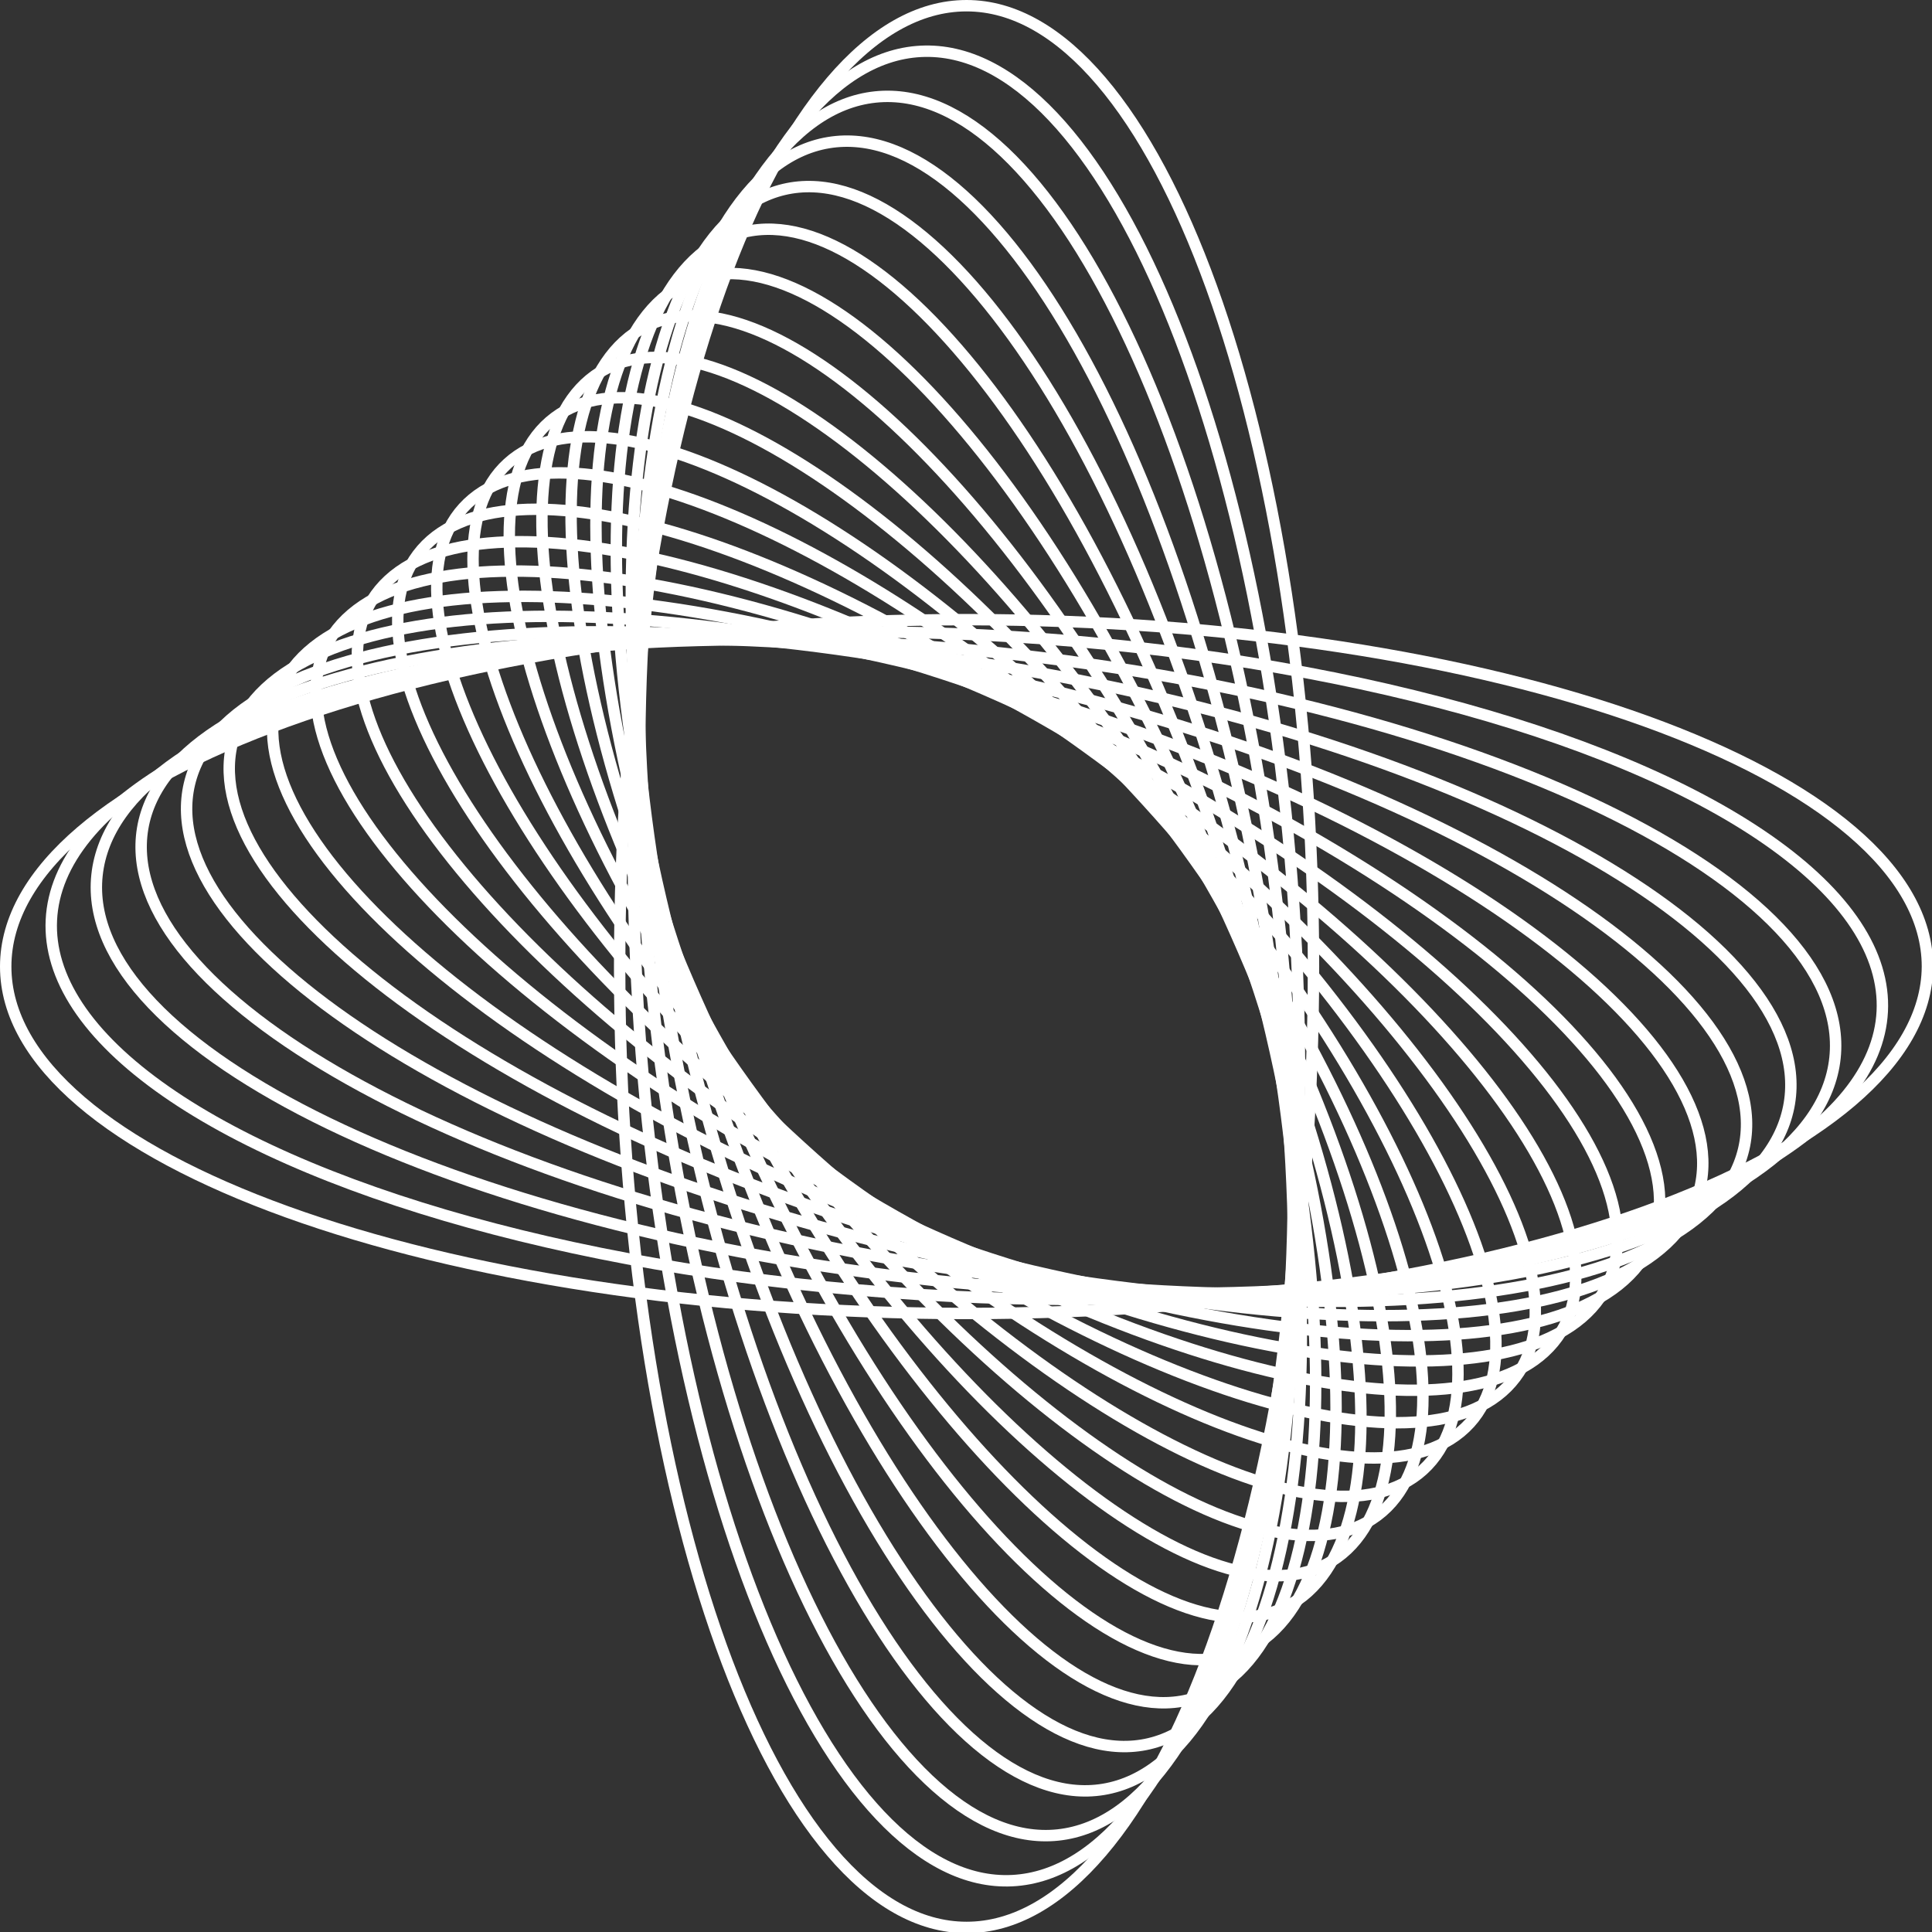
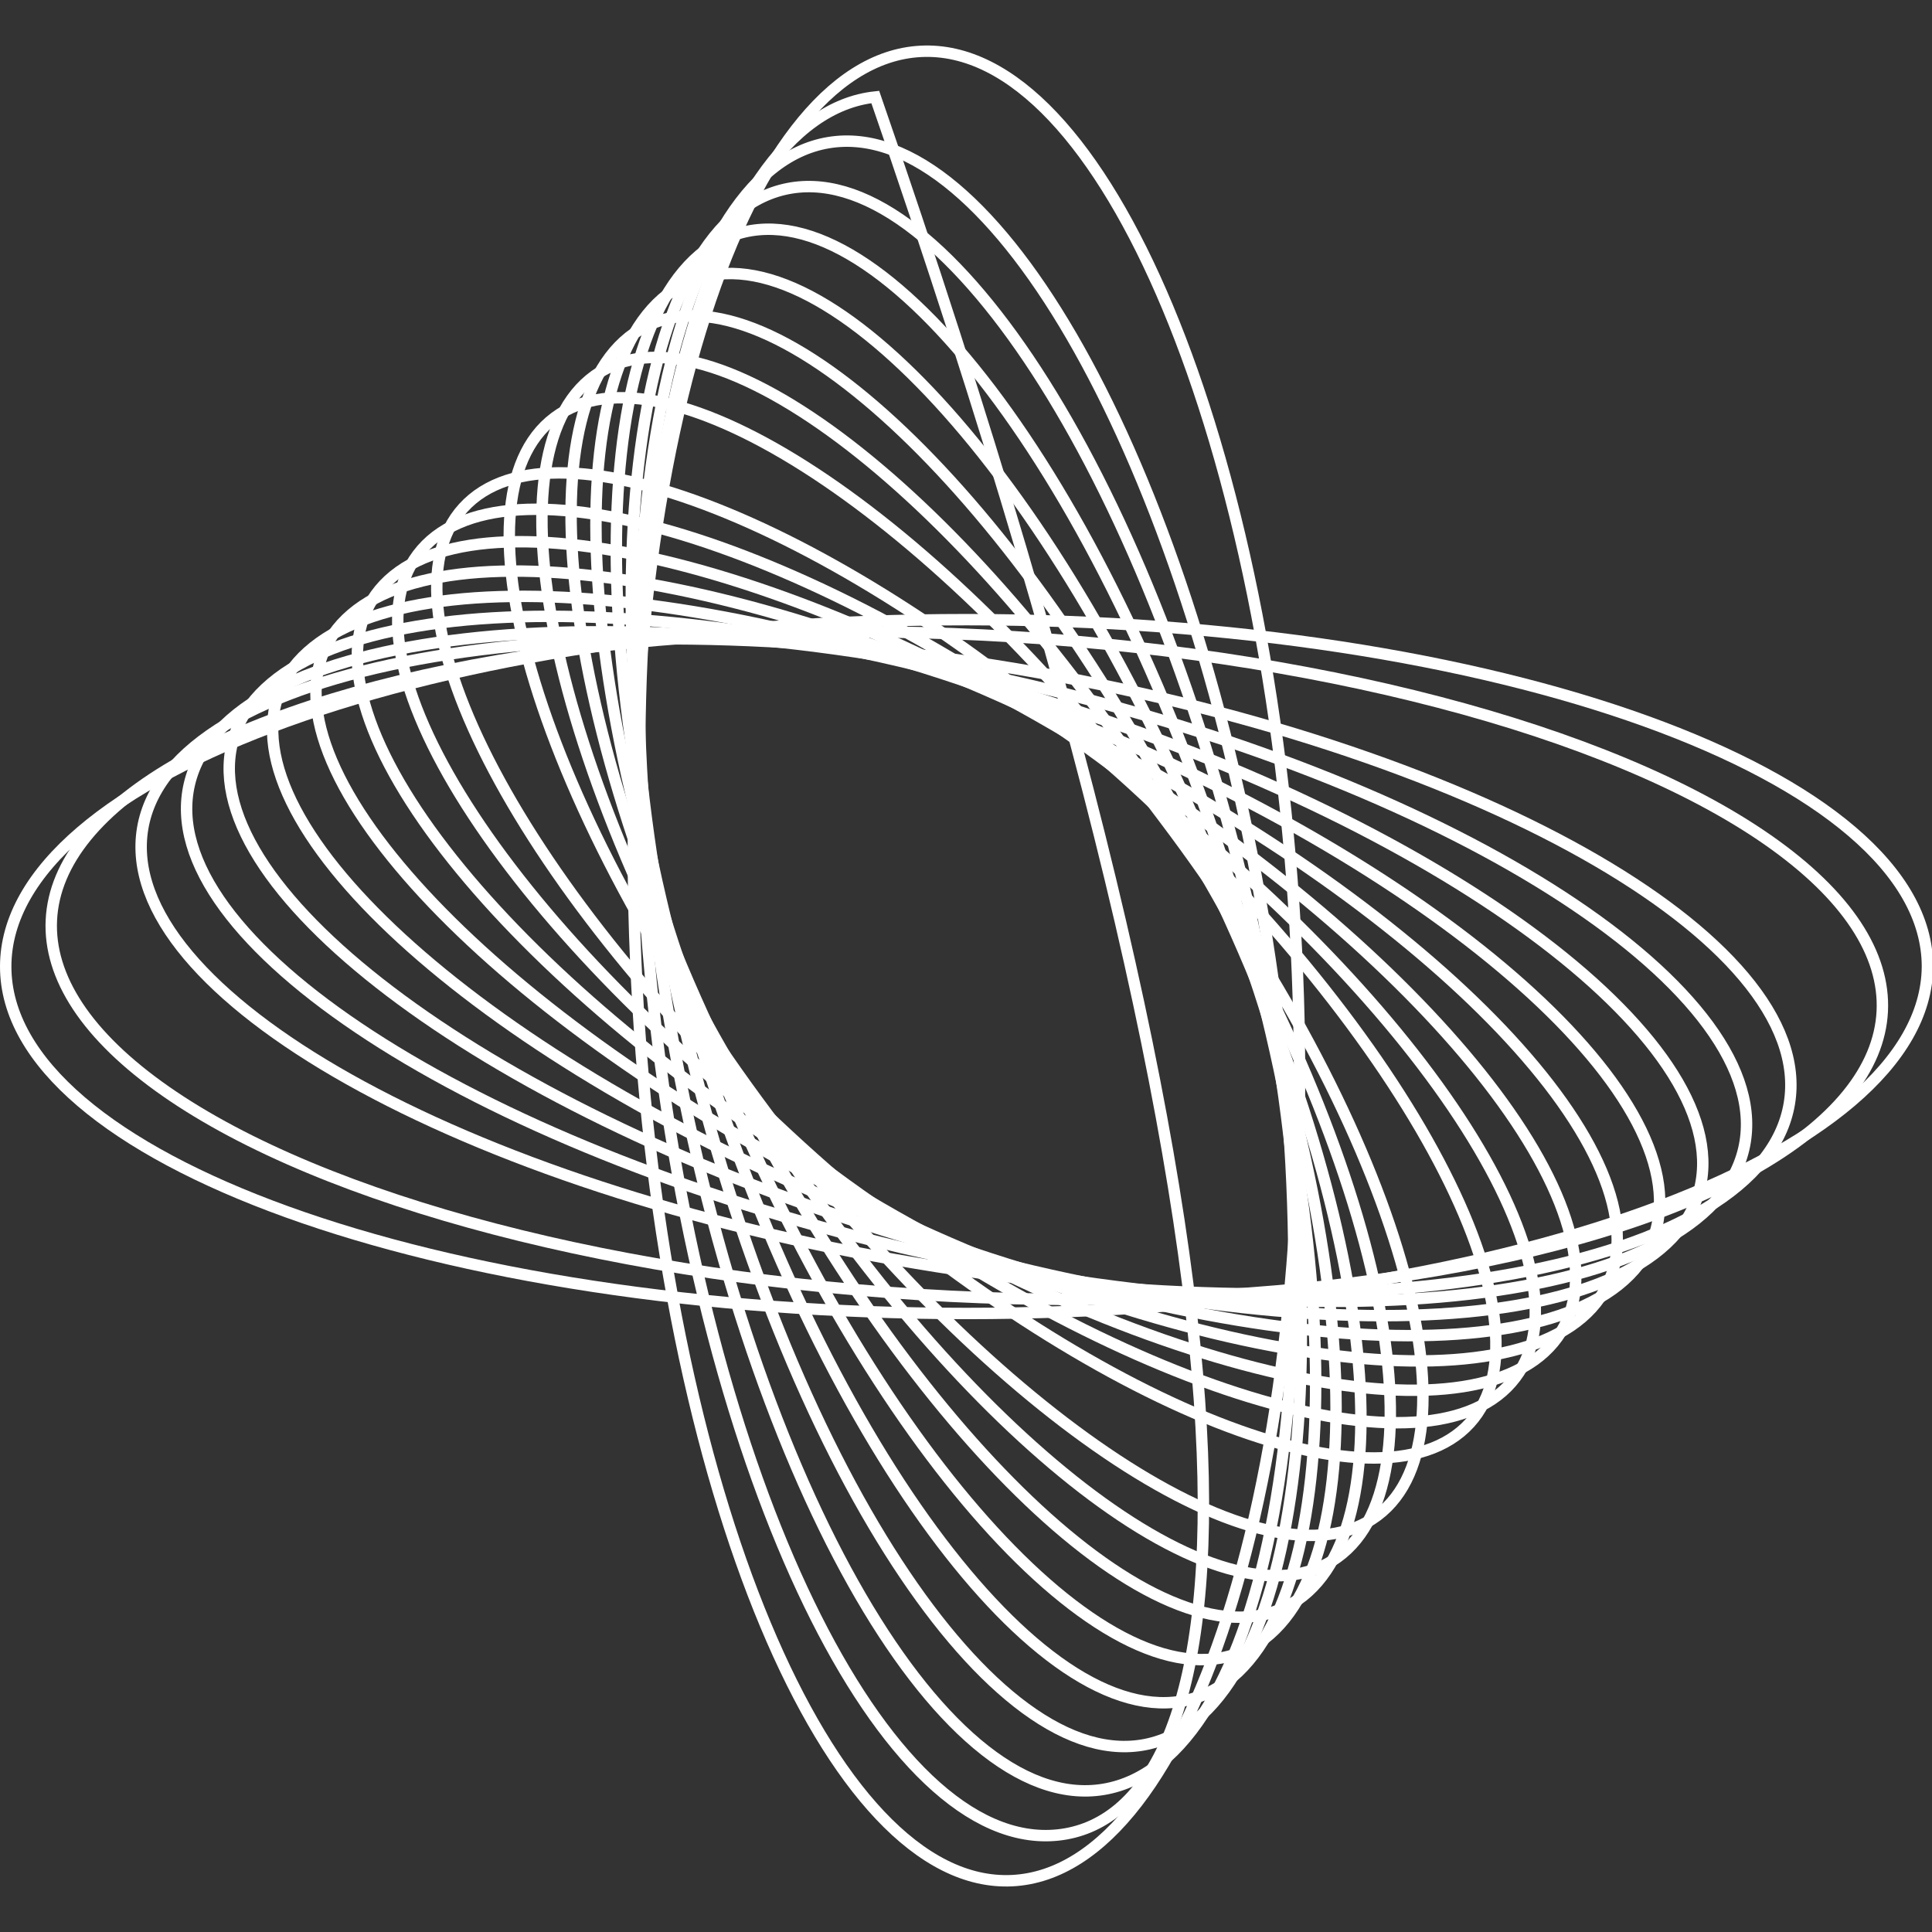
<svg xmlns="http://www.w3.org/2000/svg" xmlns:xlink="http://www.w3.org/1999/xlink" version="1.1" id="Layer_1" x="0px" y="0px" viewBox="0 0 169.3 169.3" style="enable-background:new 0 0 169.3 169.3;" xml:space="preserve">
  <rect x="0" y="0" width="169.3" height="169.3" fill="#333333" stroke="none" />
  <g>
    <defs>
      <rect id="SVGID_1_" width="169.3" height="169.3" />
    </defs>
    <clipPath id="SVGID_2_">
      <use xlink:href="#SVGID_1_" style="overflow:visible;" />
    </clipPath>
    <path style="clip-path:url(#SVGID_2_);fill:none;stroke:#fff;" d="M84.7,115.1c-46.5,0-84.2-13.6-84.2-30.4   c0-16.8,37.7-30.4,84.2-30.4s84.2,13.6,84.2,30.4C168.8,101.4,131.2,115.1,84.7,115.1z" />
    <ellipse transform="matrix(4.993768e-02 -0.999 0.999 4.993768e-02 -4.123 165.004)" style="clip-path:url(#SVGID_2_);fill:none;stroke:#fff;" cx="84.7" cy="84.7" rx="29" ry="80.3" />
-     <path style="clip-path:url(#SVGID_2_);fill:none;stroke:#fff;" d="M160.8,92.7c-1.6,15.2-37,23.9-79,19.5   C39.7,107.7,6.9,91.8,8.5,76.7c1.6-15.2,37-23.9,79-19.5C129.6,61.6,162.4,77.5,160.8,92.7z" />
    <path style="clip-path:url(#SVGID_2_);fill:none;stroke:#fff;" d="M156.8,96.7c-2.4,14.4-36.6,20.7-76.5,14   C40.5,104.1,10.1,87,12.5,72.6C14.9,58.3,49.2,52,89,58.6C128.9,65.3,159.2,82.3,156.8,96.7z" />
    <path style="clip-path:url(#SVGID_2_);fill:none;stroke:#fff;" d="M152.8,100.7c-3.2,13.6-36.3,17.4-73.9,8.6   c-37.6-8.9-65.5-27-62.3-40.6c3.2-13.6,36.3-17.4,73.9-8.6C128.1,68.9,156,87.1,152.8,100.7z" />
    <path style="clip-path:url(#SVGID_2_);fill:none;stroke:#fff;" d="M148.8,104.7c-4,12.8-35.9,14.2-71.4,3.1   C42,96.8,16.5,77.4,20.5,64.6c4-12.8,35.9-14.2,71.4-3.1S152.8,91.9,148.8,104.7z" />
    <path style="clip-path:url(#SVGID_2_);fill:none;stroke:#fff;" d="M144.8,108.7c-4.8,12-35.6,10.9-68.8-2.3   C42.8,93.1,19.8,72.6,24.5,60.6c4.8-12,35.6-10.9,68.8,2.3C126.6,76.2,149.6,96.7,144.8,108.7z" />
    <path style="clip-path:url(#SVGID_2_);fill:none;stroke:#fff;" d="M140.8,112.7c-5.6,11.2-35.3,7.7-66.2-7.8S23,67.8,28.6,56.6   c5.6-11.2,35.3-7.7,66.2,7.8C125.8,79.9,146.4,101.5,140.8,112.7z" />
    <path style="clip-path:url(#SVGID_2_);fill:none;stroke:#fff;" d="M136.8,116.7c-6.4,10.4-34.9,4.5-63.7-13.3   C44.3,85.8,26.2,63,32.6,52.6c6.4-10.4,34.9-4.5,63.7,13.3C125,83.6,143.2,106.3,136.8,116.7z" />
    <path style="clip-path:url(#SVGID_2_);fill:none;stroke:#fff;" d="M132.8,120.7c-7.2,9.6-34.6,1.2-61.1-18.7   C45.1,82.1,29.4,58.2,36.6,48.6c7.2-9.6,34.6-1.2,61.1,18.7S140,111.2,132.8,120.7z" />
    <path style="clip-path:url(#SVGID_2_);fill:none;stroke:#fff;" d="M128.8,124.7c-8,8.8-34.2-2-58.6-24.2   c-24.3-22.1-37.6-47.2-29.6-56c8-8.8,34.2,2,58.6,24.2C123.5,90.9,136.7,116,128.8,124.7z" />
-     <path style="clip-path:url(#SVGID_2_);fill:none;stroke:#fff;" d="M124.7,128.8c-8.8,8-33.9-5.3-56-29.6   c-22.1-24.3-33-50.6-24.2-58.6c8.8-8,33.9,5.3,56,29.6C122.7,94.6,133.5,120.8,124.7,128.8z" />
    <path style="clip-path:url(#SVGID_2_);fill:none;stroke:#fff;" d="M120.7,132.8c-9.6,7.2-33.5-8.5-53.4-35.1S39,43.8,48.6,36.6   c9.6-7.2,33.5,8.5,53.4,35.1C122,98.2,130.3,125.6,120.7,132.8z" />
    <path style="clip-path:url(#SVGID_2_);fill:none;stroke:#fff;" d="M116.7,136.8c-10.4,6.4-33.2-11.8-50.9-40.5   C48.2,67.5,42.2,39,52.6,32.6c10.4-6.4,33.2,11.8,50.9,40.5C121.2,101.9,127.1,130.4,116.7,136.8z" />
    <path style="clip-path:url(#SVGID_2_);fill:none;stroke:#fff;" d="M112.7,140.8c-11.2,5.6-32.8-15-48.3-46s-19-60.6-7.8-66.2   c11.2-5.6,32.8,15,48.3,46S123.9,135.2,112.7,140.8z" />
    <path style="clip-path:url(#SVGID_2_);fill:none;stroke:#fff;" d="M108.7,144.8c-12,4.8-32.5-18.2-45.8-51.4   c-13.3-33.2-14.3-64-2.3-68.8c12-4.8,32.5,18.2,45.8,51.4C119.7,109.2,120.7,140,108.7,144.8z" />
    <path style="clip-path:url(#SVGID_2_);fill:none;stroke:#fff;" d="M104.7,148.8c-12.8,4-32.1-21.5-43.2-56.9   c-11.1-35.4-9.7-67.4,3.1-71.4S96.7,42,107.8,77.4C118.9,112.9,117.5,144.8,104.7,148.8z" />
    <path style="clip-path:url(#SVGID_2_);fill:none;stroke:#fff;" d="M100.7,152.8c-13.6,3.2-31.8-24.7-40.6-62.3   c-8.9-37.6-5-70.7,8.6-73.9c13.6-3.2,31.8,24.7,40.6,62.3C118.1,116.5,114.3,149.6,100.7,152.8z" />
    <path style="clip-path:url(#SVGID_2_);fill:none;stroke:#fff;" d="M96.7,156.8c-14.4,2.4-31.4-28-38.1-67.8   c-6.6-39.8-0.4-74.1,14-76.5c14.4-2.4,31.4,28,38.1,67.8C117.4,120.2,111.1,154.4,96.7,156.8z" />
-     <path style="clip-path:url(#SVGID_2_);fill:none;stroke:#fff;" d="M92.7,160.8c-15.2,1.6-31.1-31.2-35.5-73.3s4.3-77.4,19.5-79   c15.2-1.6,31.1,31.2,35.5,73.3C116.6,123.8,107.9,159.2,92.7,160.8z" />
+     <path style="clip-path:url(#SVGID_2_);fill:none;stroke:#fff;" d="M92.7,160.8c-15.2,1.6-31.1-31.2-35.5-73.3s4.3-77.4,19.5-79   C116.6,123.8,107.9,159.2,92.7,160.8z" />
    <path style="clip-path:url(#SVGID_2_);fill:none;stroke:#fff;" d="M88.7,164.8c-16,0.8-30.7-34.4-32.9-78.7   C53.5,41.8,64.7,5.3,80.7,4.5c16-0.8,30.7,34.4,32.9,78.7C115.8,127.5,104.7,164,88.7,164.8z" />
-     <path style="clip-path:url(#SVGID_2_);fill:none;stroke:#fff;" d="M115.1,84.7c0,46.5-13.6,84.2-30.4,84.2   c-16.8,0-30.4-37.7-30.4-84.2S67.9,0.5,84.7,0.5C101.4,0.5,115.1,38.2,115.1,84.7z" />
  </g>
</svg>